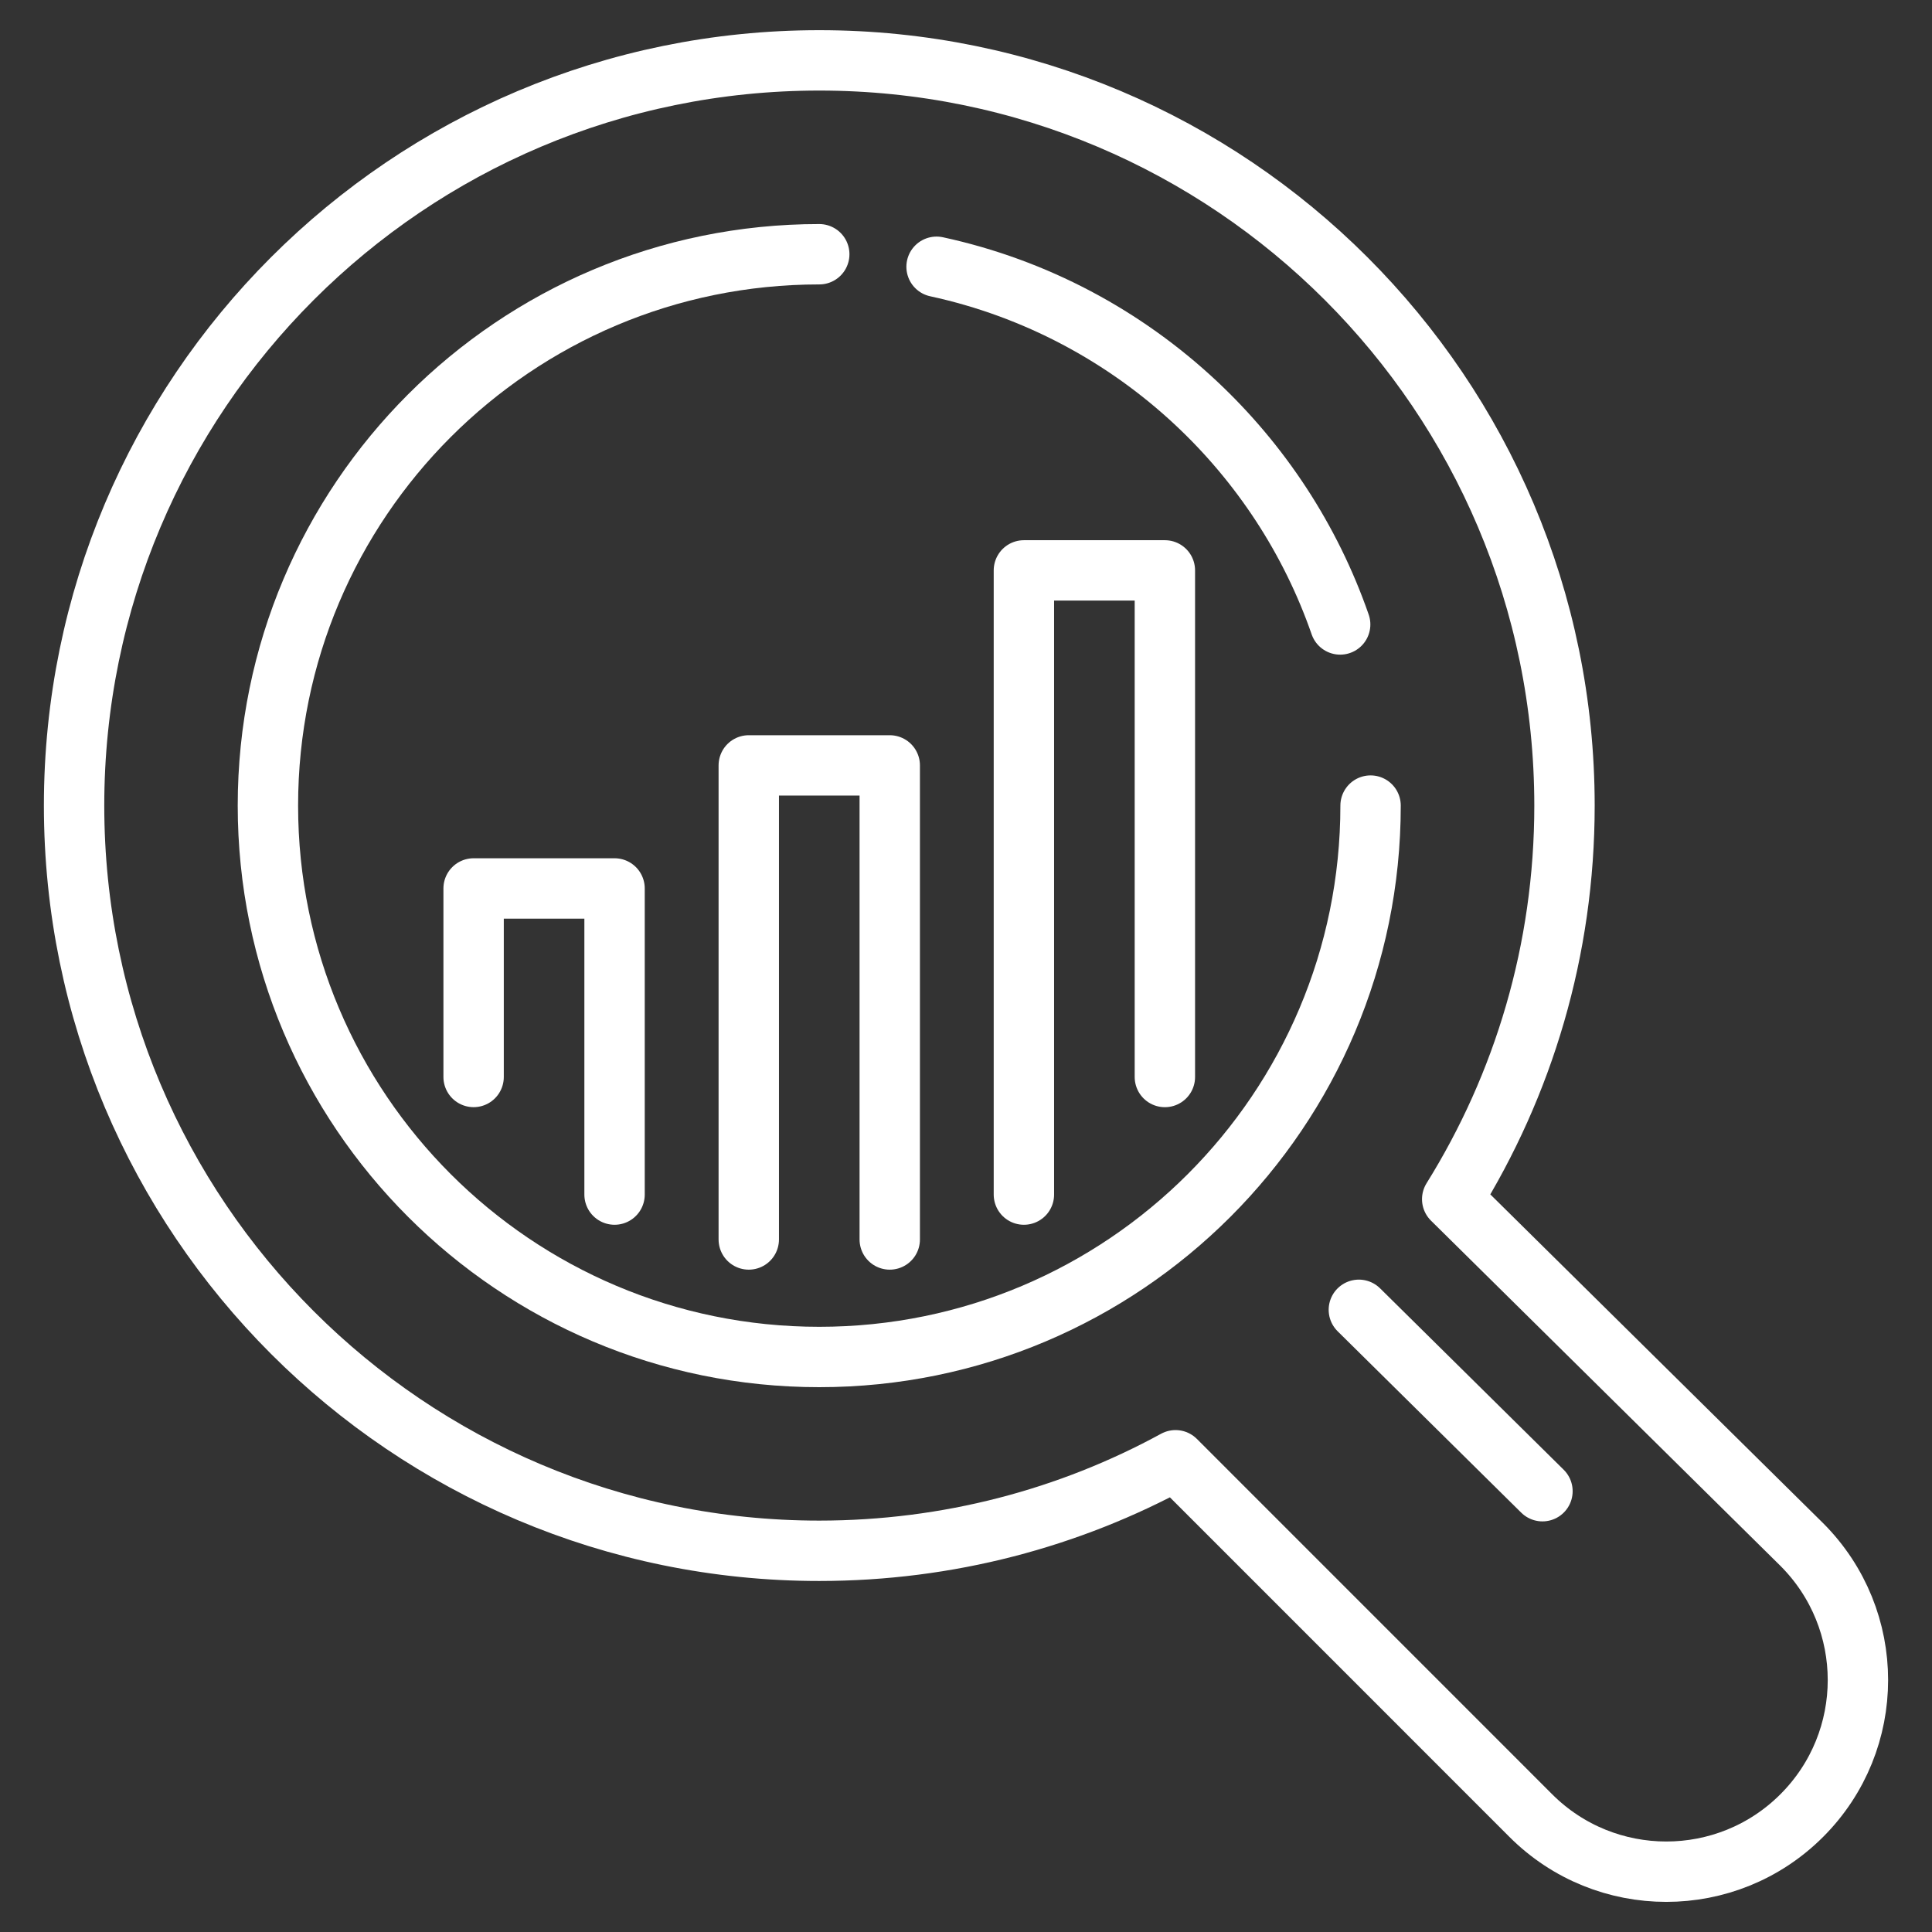
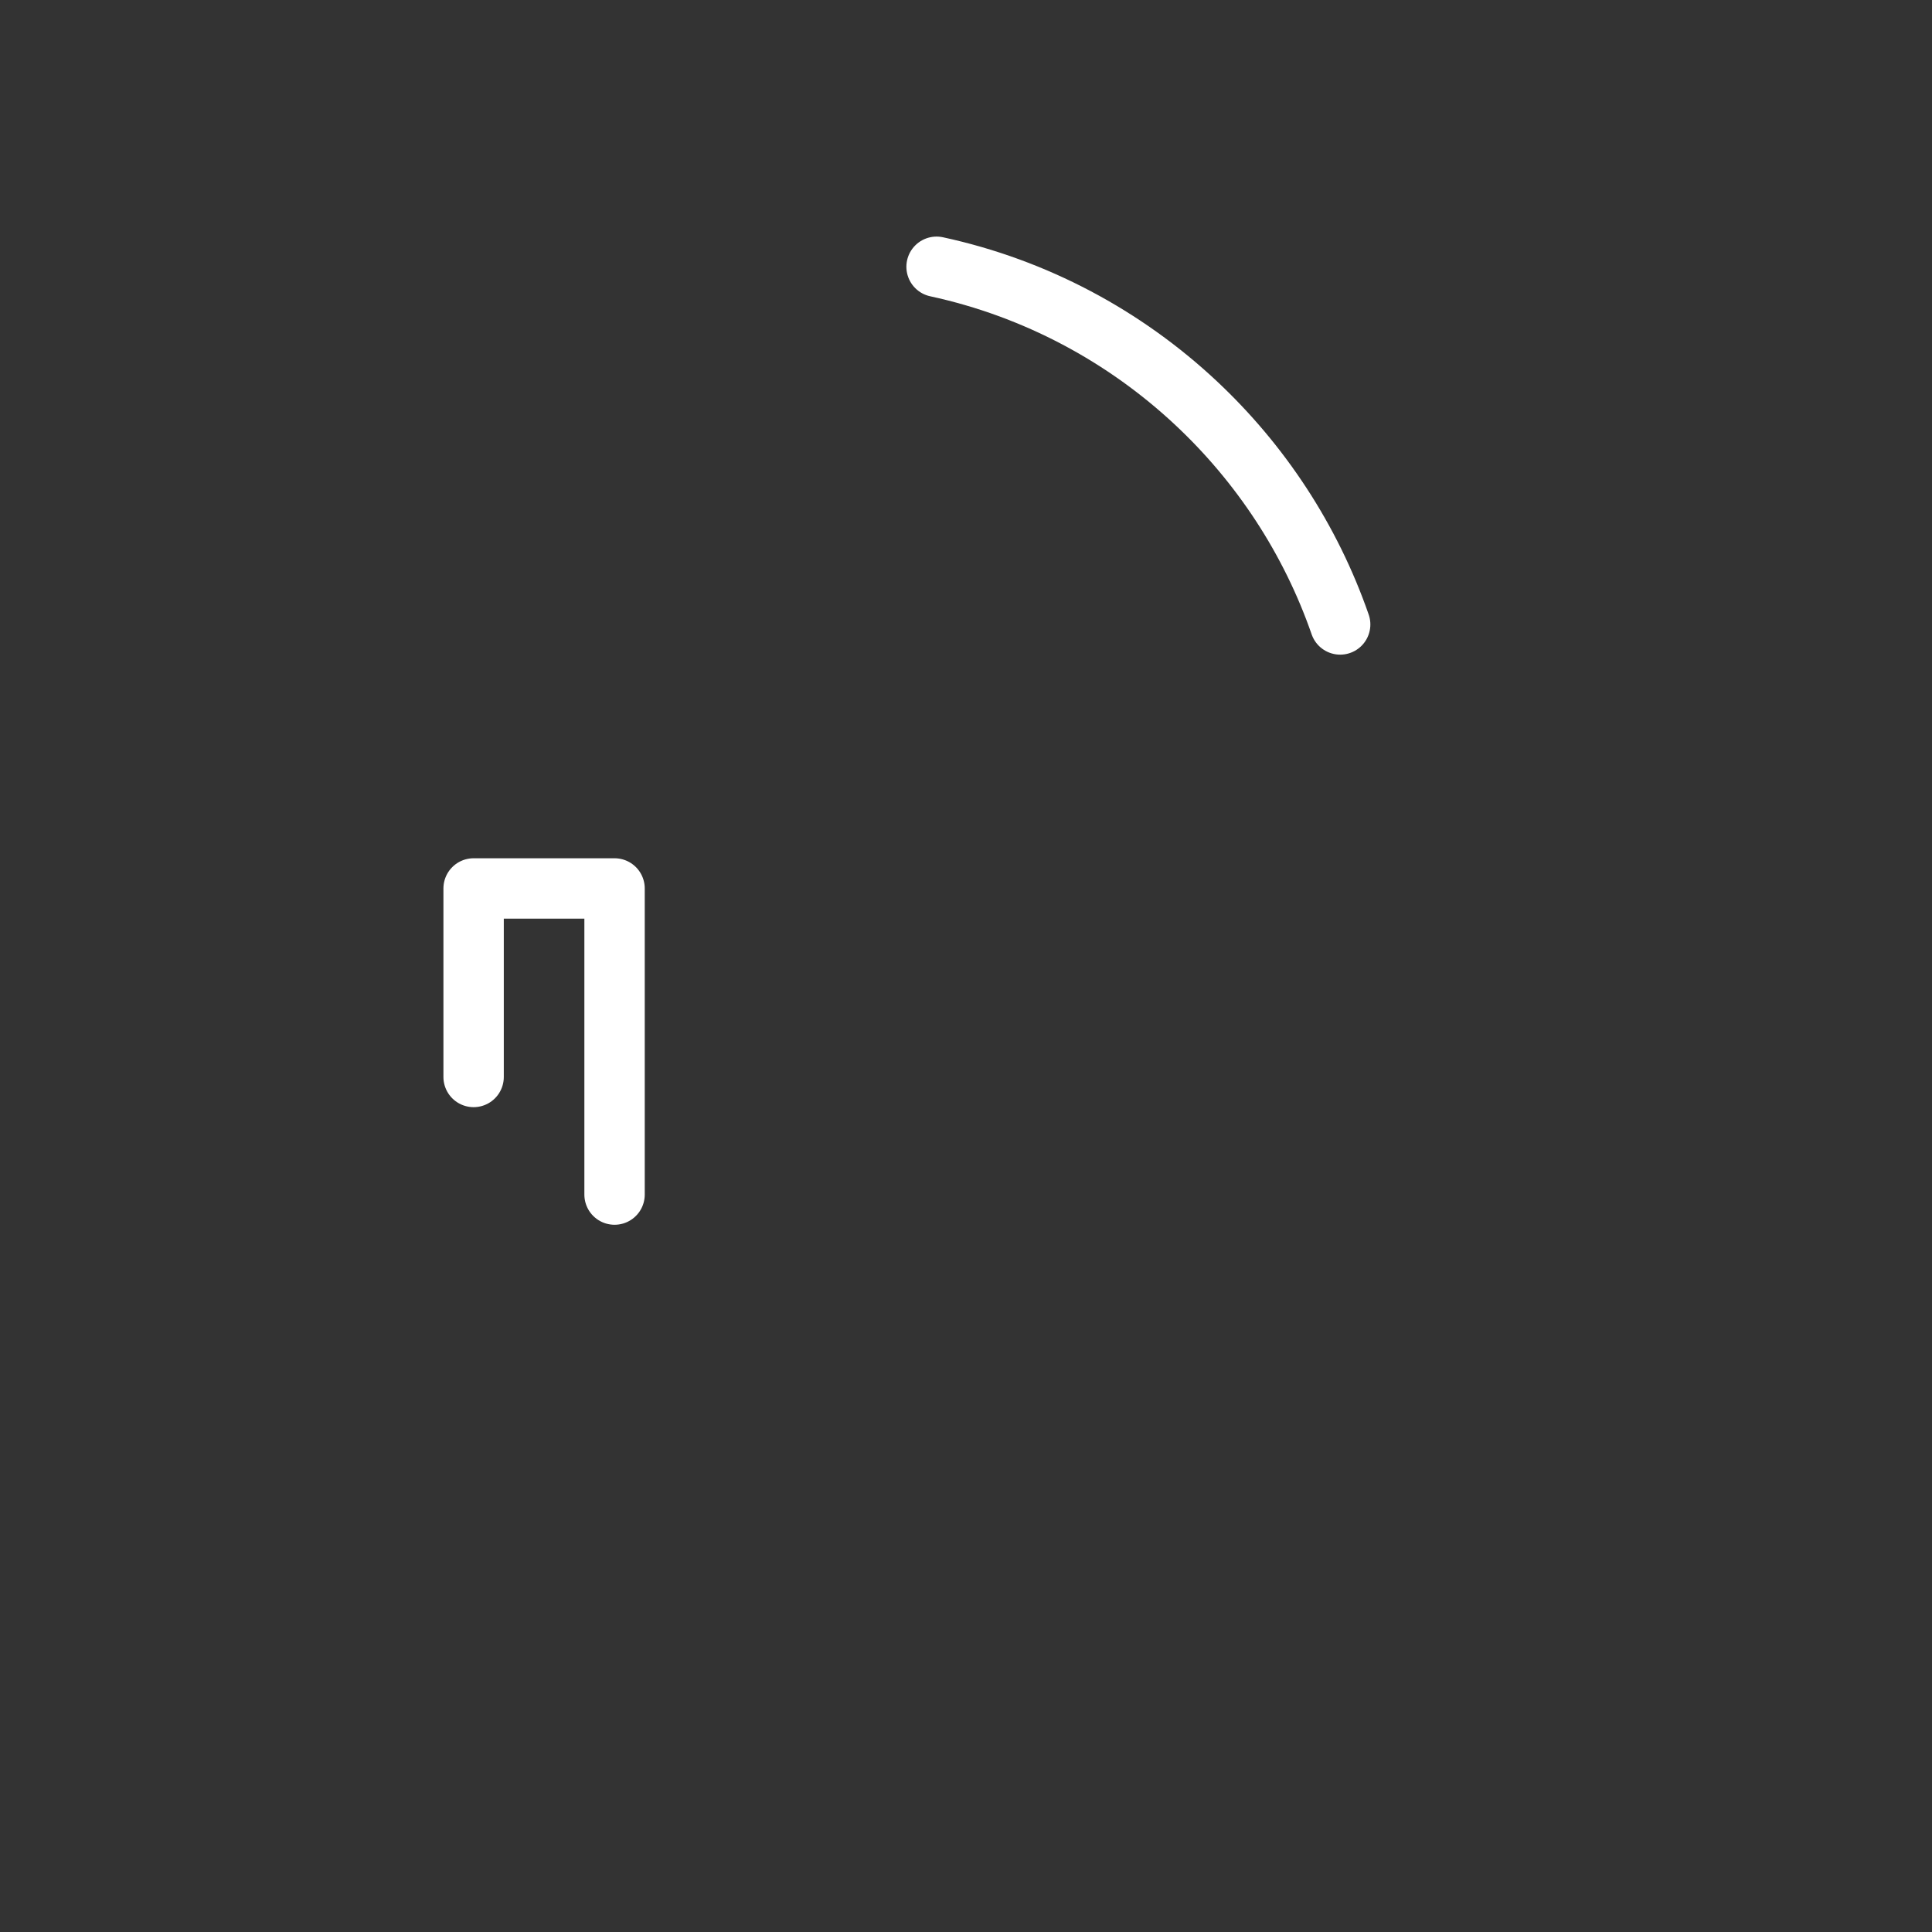
<svg xmlns="http://www.w3.org/2000/svg" version="1.1" id="Calque_1" x="0px" y="0px" width="64px" height="64px" viewBox="0 0 64 64" enable-background="new 0 0 64 64" xml:space="preserve">
  <rect x="0" y="0" width="64" height="64" fill="#333333" stroke="none" />
  <g>
-     <line fill="none" stroke="#FFFFFF" stroke-width="2" stroke-linecap="round" stroke-linejoin="round" stroke-miterlimit="10" x1="51.096" y1="49.398" x2="45.014" y2="43.389" />
-     <path fill="none" stroke="#FFFFFF" stroke-width="2" stroke-linecap="round" stroke-linejoin="round" stroke-miterlimit="10" d="   M27.139,8.422c-10.087,0-18.264,8.177-18.264,18.264c0,10.087,8.177,18.266,18.264,18.266s18.263-8.179,18.263-18.266" />
    <path fill="none" stroke="#FFFFFF" stroke-width="2" stroke-linecap="round" stroke-linejoin="round" stroke-miterlimit="10" d="   M44.395,20.686c-0.981-2.824-2.638-5.333-4.775-7.334c-2.363-2.213-5.314-3.805-8.595-4.515" />
-     <path fill="none" stroke="#FFFFFF" stroke-width="2" stroke-linecap="round" stroke-linejoin="round" stroke-miterlimit="10" d="   M38.941,48.373l11.768,11.77c2.479,2.479,6.499,2.479,8.977,0l0,0c2.48-2.479,2.48-6.498,0-8.979l-11.58-11.44   c2.357-3.783,3.72-8.25,3.72-13.037C51.825,13.053,40.771,2,27.139,2C13.505,2,2.454,13.053,2.454,26.686   c0,13.634,11.052,24.686,24.686,24.686C31.414,51.371,35.436,50.286,38.941,48.373L38.941,48.373z" />
-     <polyline fill="none" stroke="#FFFFFF" stroke-width="2" stroke-linecap="round" stroke-linejoin="round" stroke-miterlimit="10" points="   29.474,41.059 29.474,25.355 24.804,25.355 24.804,41.059  " />
-     <polyline fill="none" stroke="#FFFFFF" stroke-width="2" stroke-linecap="round" stroke-linejoin="round" stroke-miterlimit="10" points="   38.588,35.677 38.588,18.895 33.918,18.895 33.918,39.572  " />
    <polyline fill="none" stroke="#FFFFFF" stroke-width="2" stroke-linecap="round" stroke-linejoin="round" stroke-miterlimit="10" points="   20.358,39.572 20.358,29.431 15.689,29.431 15.689,35.676  " />
  </g>
</svg>